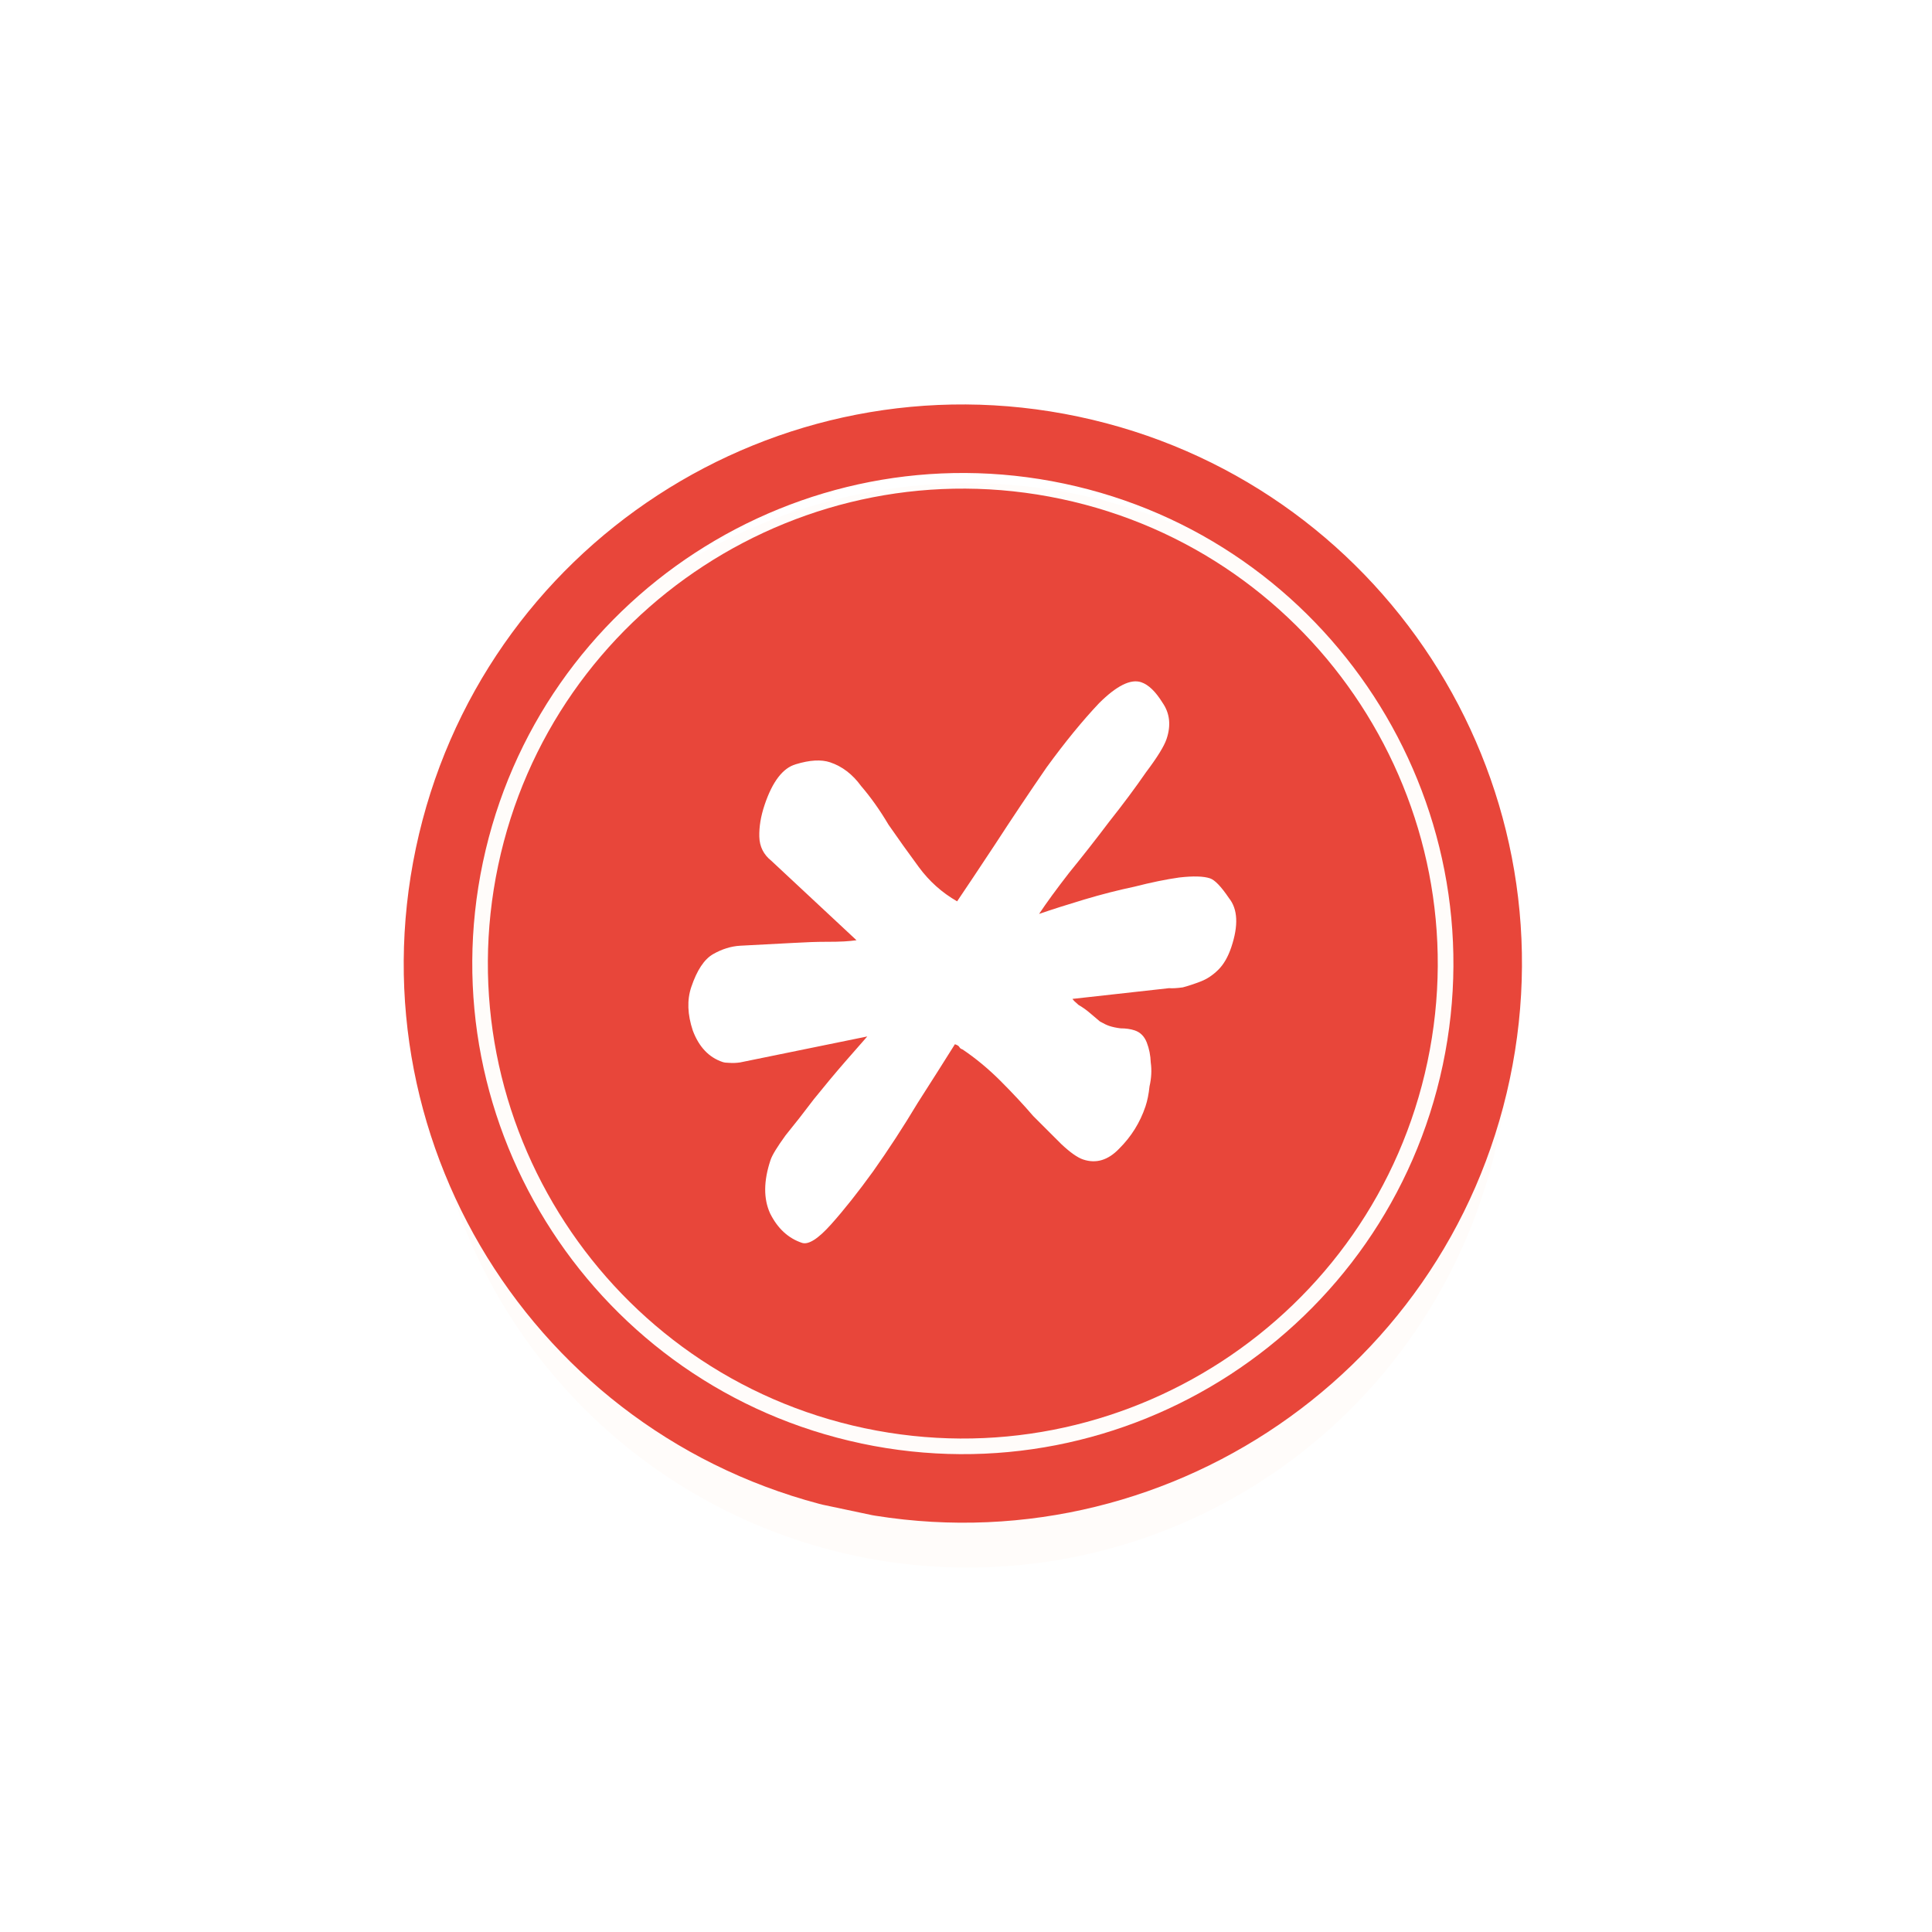
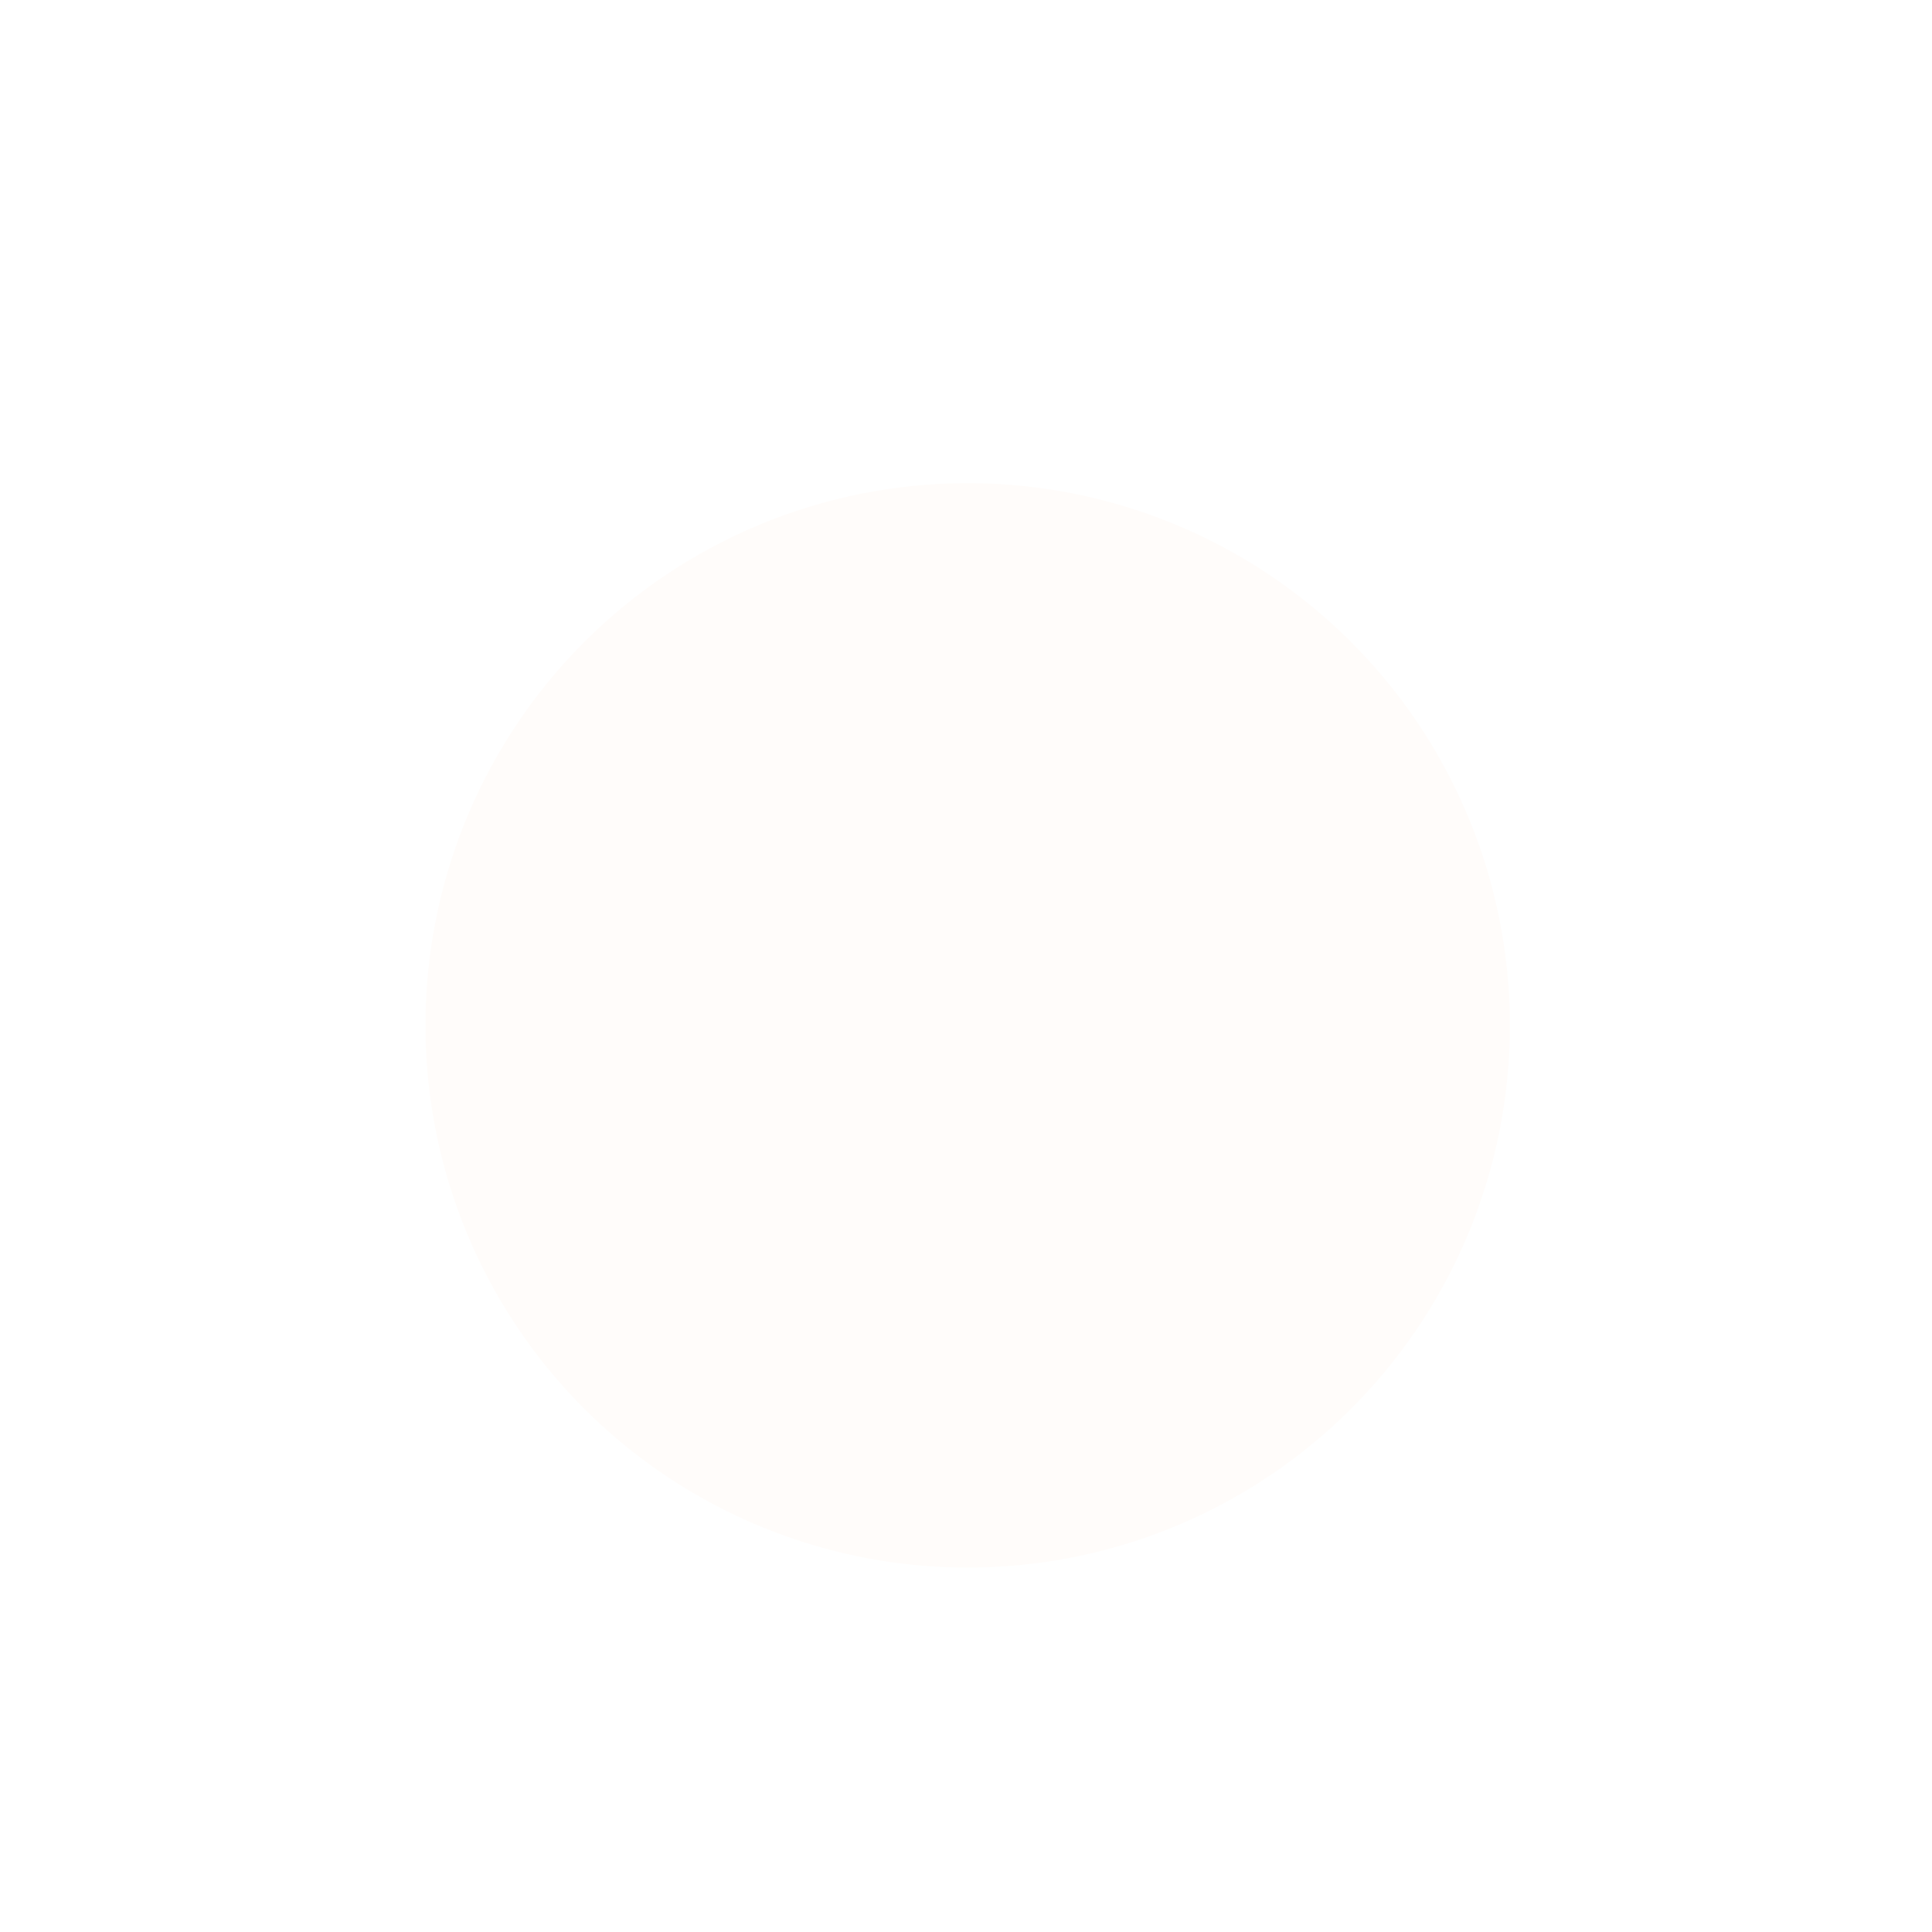
<svg xmlns="http://www.w3.org/2000/svg" width="161" height="161" viewBox="0 0 161 161" fill="none">
  <g filter="url(#filter0_d_1_203)">
    <circle cx="80.64" cy="80.448" r="45.183" transform="rotate(-101.629 80.64 80.448)" fill="#FFFCFA" />
  </g>
  <g clip-path="url(#clip0_1_203)">
    <path d="M89.871 34.72C64.699 29.4 39.98 45.493 34.659 70.665C29.339 95.837 45.432 120.556 70.603 125.876C95.775 131.196 120.494 115.103 125.815 89.932C131.135 64.76 115.042 40.041 89.871 34.72ZM71.784 120.29C49.732 115.629 35.582 93.897 40.244 71.843C44.905 49.789 66.638 35.643 88.69 40.304C110.742 44.965 124.892 66.698 120.231 88.751C115.569 110.805 93.838 124.953 71.784 120.292L71.784 120.29Z" fill="#E8463A" />
    <path d="M101.961 75.996C102.751 72.635 103.379 69.381 104.102 66.004C104.186 65.609 103.845 65.401 103.533 65.427C102.828 65.484 102.348 65.494 101.647 65.578C99.21 65.871 96.858 66.613 94.531 67.464C91.977 68.396 90.028 69.582 88.264 71.087C87.04 71.917 85.816 73.132 84.654 74.508C83.985 75.302 83.339 76.151 82.724 77.01C82.57 77.233 82.348 77.559 82.088 77.961C82.45 80.625 82.632 83.548 82.682 86.332C82.688 86.683 82.647 87.226 82.689 87.563C82.843 87.465 82.689 87.563 82.826 87.44C82.84 87.429 82.854 87.418 82.868 87.408C89.149 82.336 91.676 74.499 92.393 71.8C92.452 71.576 92.647 71.41 92.879 71.393C93.181 71.369 93.45 71.658 93.391 71.954C92.825 74.817 91.7 77.582 90.155 80.765C93.127 78.596 95.404 77.405 98.522 76.161C98.678 76.099 98.852 76.217 98.874 76.39C98.895 76.56 98.811 76.728 98.66 76.811C96.488 78.022 86.13 85.308 82.561 92.37C86.635 89.43 91.04 86.957 94.952 85.84C95.324 85.733 95.968 85.624 95.999 86.022C96.044 86.604 95.279 86.86 94.86 87.036C92.076 88.21 89.34 89.511 86.96 91.399C86.665 91.633 86.374 91.876 86.089 92.124C85.749 92.421 85.418 92.73 85.101 93.05C84.598 93.554 84.141 94.102 83.7 94.662C83.018 95.525 82.299 96.407 81.84 97.417C81.832 97.435 81.826 97.453 81.817 97.471L81.79 97.533C81.783 97.547 81.772 97.582 81.765 97.596C81.676 97.822 81.652 97.889 81.557 98.109C81.538 98.161 81.521 98.216 81.502 98.269C81.406 98.539 81.318 98.815 81.238 99.093C81.218 99.159 81.198 99.225 81.18 99.292C81.103 99.572 81.035 99.856 80.972 100.139C80.787 100.949 80.637 101.769 80.475 102.57C80.366 103.107 80.256 103.646 80.156 104.19C84.903 101.031 90.747 99.881 96.21 100.446C96.942 100.508 96.91 100.079 97.066 99.339C97.173 98.833 97.301 98.331 97.4 97.823C98.219 93.709 99.135 89.615 99.945 85.498C100.168 84.37 100.42 83.251 100.699 82.135C101.202 80.104 101.489 78.034 101.969 75.996L101.961 75.996Z" fill="#E8463A" />
-     <path d="M88.419 41.578C67.069 37.066 46.028 50.763 41.515 72.114C37.002 93.466 50.7 114.505 72.051 119.018C93.402 123.531 114.442 109.834 118.955 88.482C123.467 67.131 109.768 46.091 88.419 41.578ZM99.07 101.635C99.07 101.635 99.068 101.646 99.066 101.654L99.047 101.744L98.748 103.162L96.802 102.932C94.203 102.642 91.254 102.641 88.757 103.179C85.664 103.845 82.666 105.321 80.324 107.622L79.236 108.679L77.523 108.316C77.153 108.238 76.789 108.161 76.391 108.077C76.971 105.333 77.609 102.573 78.171 99.82L78.153 99.816C78.28 99.216 78.407 98.614 78.534 98.013C78.623 97.592 78.707 97.173 78.792 96.754C78.865 96.365 78.953 95.918 79.059 95.407C79.159 94.905 79.256 94.401 79.355 93.897C80.198 89.196 80.193 84.844 79.959 81.585C78.427 84.473 76.658 88.457 75.531 93.09C75.417 93.591 75.302 94.09 75.19 94.591C75.082 95.099 74.981 95.544 74.889 95.931C74.738 96.619 74.586 97.309 74.43 97.992C73.736 101.056 73.151 104.18 72.502 107.253C72.134 107.175 71.788 107.102 71.445 107.03L69.507 106.62L69.14 105.376C67.939 102.265 65.77 99.657 63.175 97.77C61.14 96.29 58.858 95.232 56.483 94.474L54.038 93.762L54.369 92.193C54.369 92.193 54.37 92.189 54.371 92.187L62.137 55.499L62.6 53.307C62.611 53.31 62.624 53.313 62.635 53.317C62.936 53.4 63.236 53.483 63.537 53.566C63.792 53.649 64.055 53.711 64.31 53.796C64.576 53.883 64.838 53.983 65.093 54.1C65.819 54.431 66.525 54.804 67.211 55.215C67.89 55.622 68.55 56.064 69.188 56.532C69.826 57.003 70.445 57.501 71.046 58.02C71.648 58.54 72.231 59.079 72.801 59.632C74.394 61.181 75.807 62.92 77.001 64.792C78.511 67.159 79.66 69.751 80.38 72.464C79.89 72.938 79.167 73.743 78.368 74.995C76.141 64.757 69.914 60.191 67.823 58.742C66.978 58.191 66.106 57.673 65.2 57.2C65.009 57.101 64.365 56.825 64.215 57.531C61.852 68.704 59.486 79.878 57.12 91.051C57.083 91.227 57.045 91.416 57.103 91.584C57.196 91.858 57.489 91.968 57.748 92.052C62.981 93.748 67.597 97.385 70.641 102.209C70.772 101.663 70.891 101.118 71.009 100.575C71.387 98.854 71.864 97.087 71.847 95.311C71.835 94.202 71.534 93.104 71.26 92.039C71.082 91.35 70.888 90.663 70.632 89.998C70.469 89.577 70.293 89.161 70.103 88.752C69.943 88.41 69.775 88.07 69.599 87.736C68.187 85.047 66.212 82.748 64.141 80.55C63.829 80.219 63.233 79.675 63.51 79.162C63.699 78.809 64.243 79.17 64.54 79.419C67.667 82.021 71.024 86.002 73.559 90.339C73.153 82.437 66.3 71.648 64.803 69.661C64.699 69.524 64.69 69.337 64.778 69.19C64.866 69.04 65.075 69.004 65.192 69.123C67.54 71.522 69.141 73.535 70.981 76.719C70.855 73.183 70.945 70.198 71.587 67.352C71.653 67.058 72.016 66.902 72.282 67.046C72.485 67.157 72.597 67.386 72.562 67.615C72.124 70.373 71.265 78.562 74.956 85.742C74.965 85.757 74.973 85.773 74.982 85.788C75.058 85.957 74.955 85.806 75.058 85.957C75.232 85.666 75.415 85.152 75.562 84.834C78.858 77.726 82.75 71.159 89.185 67.317C93.416 64.788 97.903 63.234 102.678 62.805C102.702 62.802 102.723 62.801 102.747 62.8C103.539 62.735 104.315 62.761 105.107 62.833C105.809 62.895 106.522 62.989 107.218 63.086L106.58 66.106C104.123 77.732 101.666 89.356 99.211 100.98C99.211 100.98 99.206 101 99.2 101.03L99.071 101.639L99.07 101.635Z" fill="#E8463A" />
    <circle cx="79.952" cy="80.122" r="36.637" transform="rotate(33.371 79.952 80.122)" fill="#E8463A" />
    <path d="M66.831 103.571C65.687 103.189 64.802 102.372 64.176 101.119C63.616 99.888 63.63 98.401 64.215 96.658C64.35 96.256 64.767 95.574 65.463 94.614C66.228 93.675 67.014 92.67 67.823 91.598C68.722 90.481 69.599 89.431 70.453 88.448C71.307 87.466 71.914 86.773 72.273 86.371L61.668 88.537C61.354 88.582 61.051 88.593 60.76 88.57C60.535 88.569 60.356 88.547 60.221 88.502C59.077 88.12 58.248 87.247 57.734 85.882C57.287 84.54 57.244 83.332 57.604 82.26C58.078 80.851 58.685 79.935 59.426 79.511C60.167 79.088 60.919 78.854 61.682 78.81C63.432 78.723 64.879 78.647 66.024 78.581C67.168 78.516 68.077 78.483 68.75 78.484C69.423 78.485 69.95 78.475 70.332 78.453C70.713 78.431 71.061 78.398 71.375 78.354L64.283 71.736C63.633 71.221 63.297 70.55 63.276 69.722C63.255 68.895 63.401 68.012 63.717 67.073C64.37 65.129 65.236 64.001 66.313 63.689C67.48 63.333 68.434 63.278 69.174 63.525C70.183 63.862 71.046 64.523 71.763 65.508C72.57 66.448 73.331 67.522 74.047 68.731C74.853 69.895 75.693 71.07 76.567 72.256C77.44 73.442 78.505 74.394 79.76 75.111C80.502 74.017 81.559 72.43 82.931 70.353C84.325 68.208 85.752 66.074 87.214 63.952C88.742 61.852 90.203 60.065 91.596 58.591C93.057 57.14 94.224 56.56 95.099 56.852C95.705 57.054 96.298 57.625 96.88 58.565C97.485 59.438 97.596 60.444 97.213 61.584C97.01 62.187 96.437 63.115 95.493 64.366C94.616 65.639 93.593 67.013 92.424 68.487C91.345 69.917 90.233 71.335 89.087 72.742C88.03 74.105 87.198 75.244 86.591 76.16C87.691 75.782 88.948 75.381 90.362 74.958C91.777 74.535 93.168 74.179 94.537 73.89C95.929 73.534 97.175 73.279 98.274 73.124C99.441 72.991 100.294 73.015 100.832 73.194C101.236 73.329 101.762 73.878 102.412 74.84C103.151 75.758 103.216 77.122 102.608 78.933C102.338 79.737 101.978 80.363 101.529 80.809C101.079 81.256 100.596 81.579 100.08 81.78C99.564 81.981 99.059 82.148 98.565 82.281C98.094 82.348 97.712 82.369 97.42 82.347L89.375 83.241C89.42 83.331 89.588 83.499 89.879 83.745C90.193 83.925 90.496 84.137 90.787 84.384C91.079 84.63 91.37 84.877 91.661 85.123C91.975 85.302 92.233 85.425 92.435 85.493C92.704 85.583 93.018 85.65 93.377 85.695C93.826 85.696 94.218 85.752 94.555 85.865C95.026 86.022 95.362 86.358 95.563 86.872C95.764 87.387 95.876 87.946 95.897 88.55C95.986 89.176 95.952 89.836 95.794 90.529C95.726 91.177 95.613 91.736 95.455 92.205C95.004 93.546 94.273 94.719 93.262 95.724C92.341 96.685 91.342 96.985 90.266 96.626C89.795 96.469 89.19 96.043 88.45 95.349C87.778 94.677 86.994 93.894 86.097 92.998C85.291 92.058 84.383 91.084 83.375 90.076C82.367 89.068 81.313 88.195 80.215 87.455C80.08 87.411 79.991 87.343 79.946 87.254C79.901 87.164 79.778 87.086 79.576 87.019C78.766 88.314 77.732 89.945 76.473 91.912C75.281 93.9 74.044 95.799 72.763 97.609C71.504 99.351 70.335 100.825 69.257 102.031C68.178 103.238 67.369 103.751 66.831 103.571Z" fill="white" />
  </g>
  <defs>
    <filter id="filter0_d_1_203" x="15.447" y="20.255" width="130.385" height="130.385" filterUnits="userSpaceOnUse" color-interpolation-filters="sRGB">
      <feFlood flood-opacity="0" result="BackgroundImageFix" />
      <feColorMatrix in="SourceAlpha" type="matrix" values="0 0 0 0 0 0 0 0 0 0 0 0 0 0 0 0 0 0 127 0" result="hardAlpha" />
      <feOffset dy="5" />
      <feGaussianBlur stdDeviation="10" />
      <feComposite in2="hardAlpha" operator="out" />
      <feColorMatrix type="matrix" values="0 0 0 0 0 0 0 0 0 0 0 0 0 0 0 0 0 0 0.4 0" />
      <feBlend mode="normal" in2="BackgroundImageFix" result="effect1_dropShadow_1_203" />
      <feBlend mode="normal" in="SourceGraphic" in2="effect1_dropShadow_1_203" result="shape" />
    </filter>
    <clipPath id="clip0_1_203">
-       <rect width="93.181" height="93.181" fill="white" transform="translate(44.293 25.024) rotate(11.935)" />
-     </clipPath>
+       </clipPath>
  </defs>
</svg>